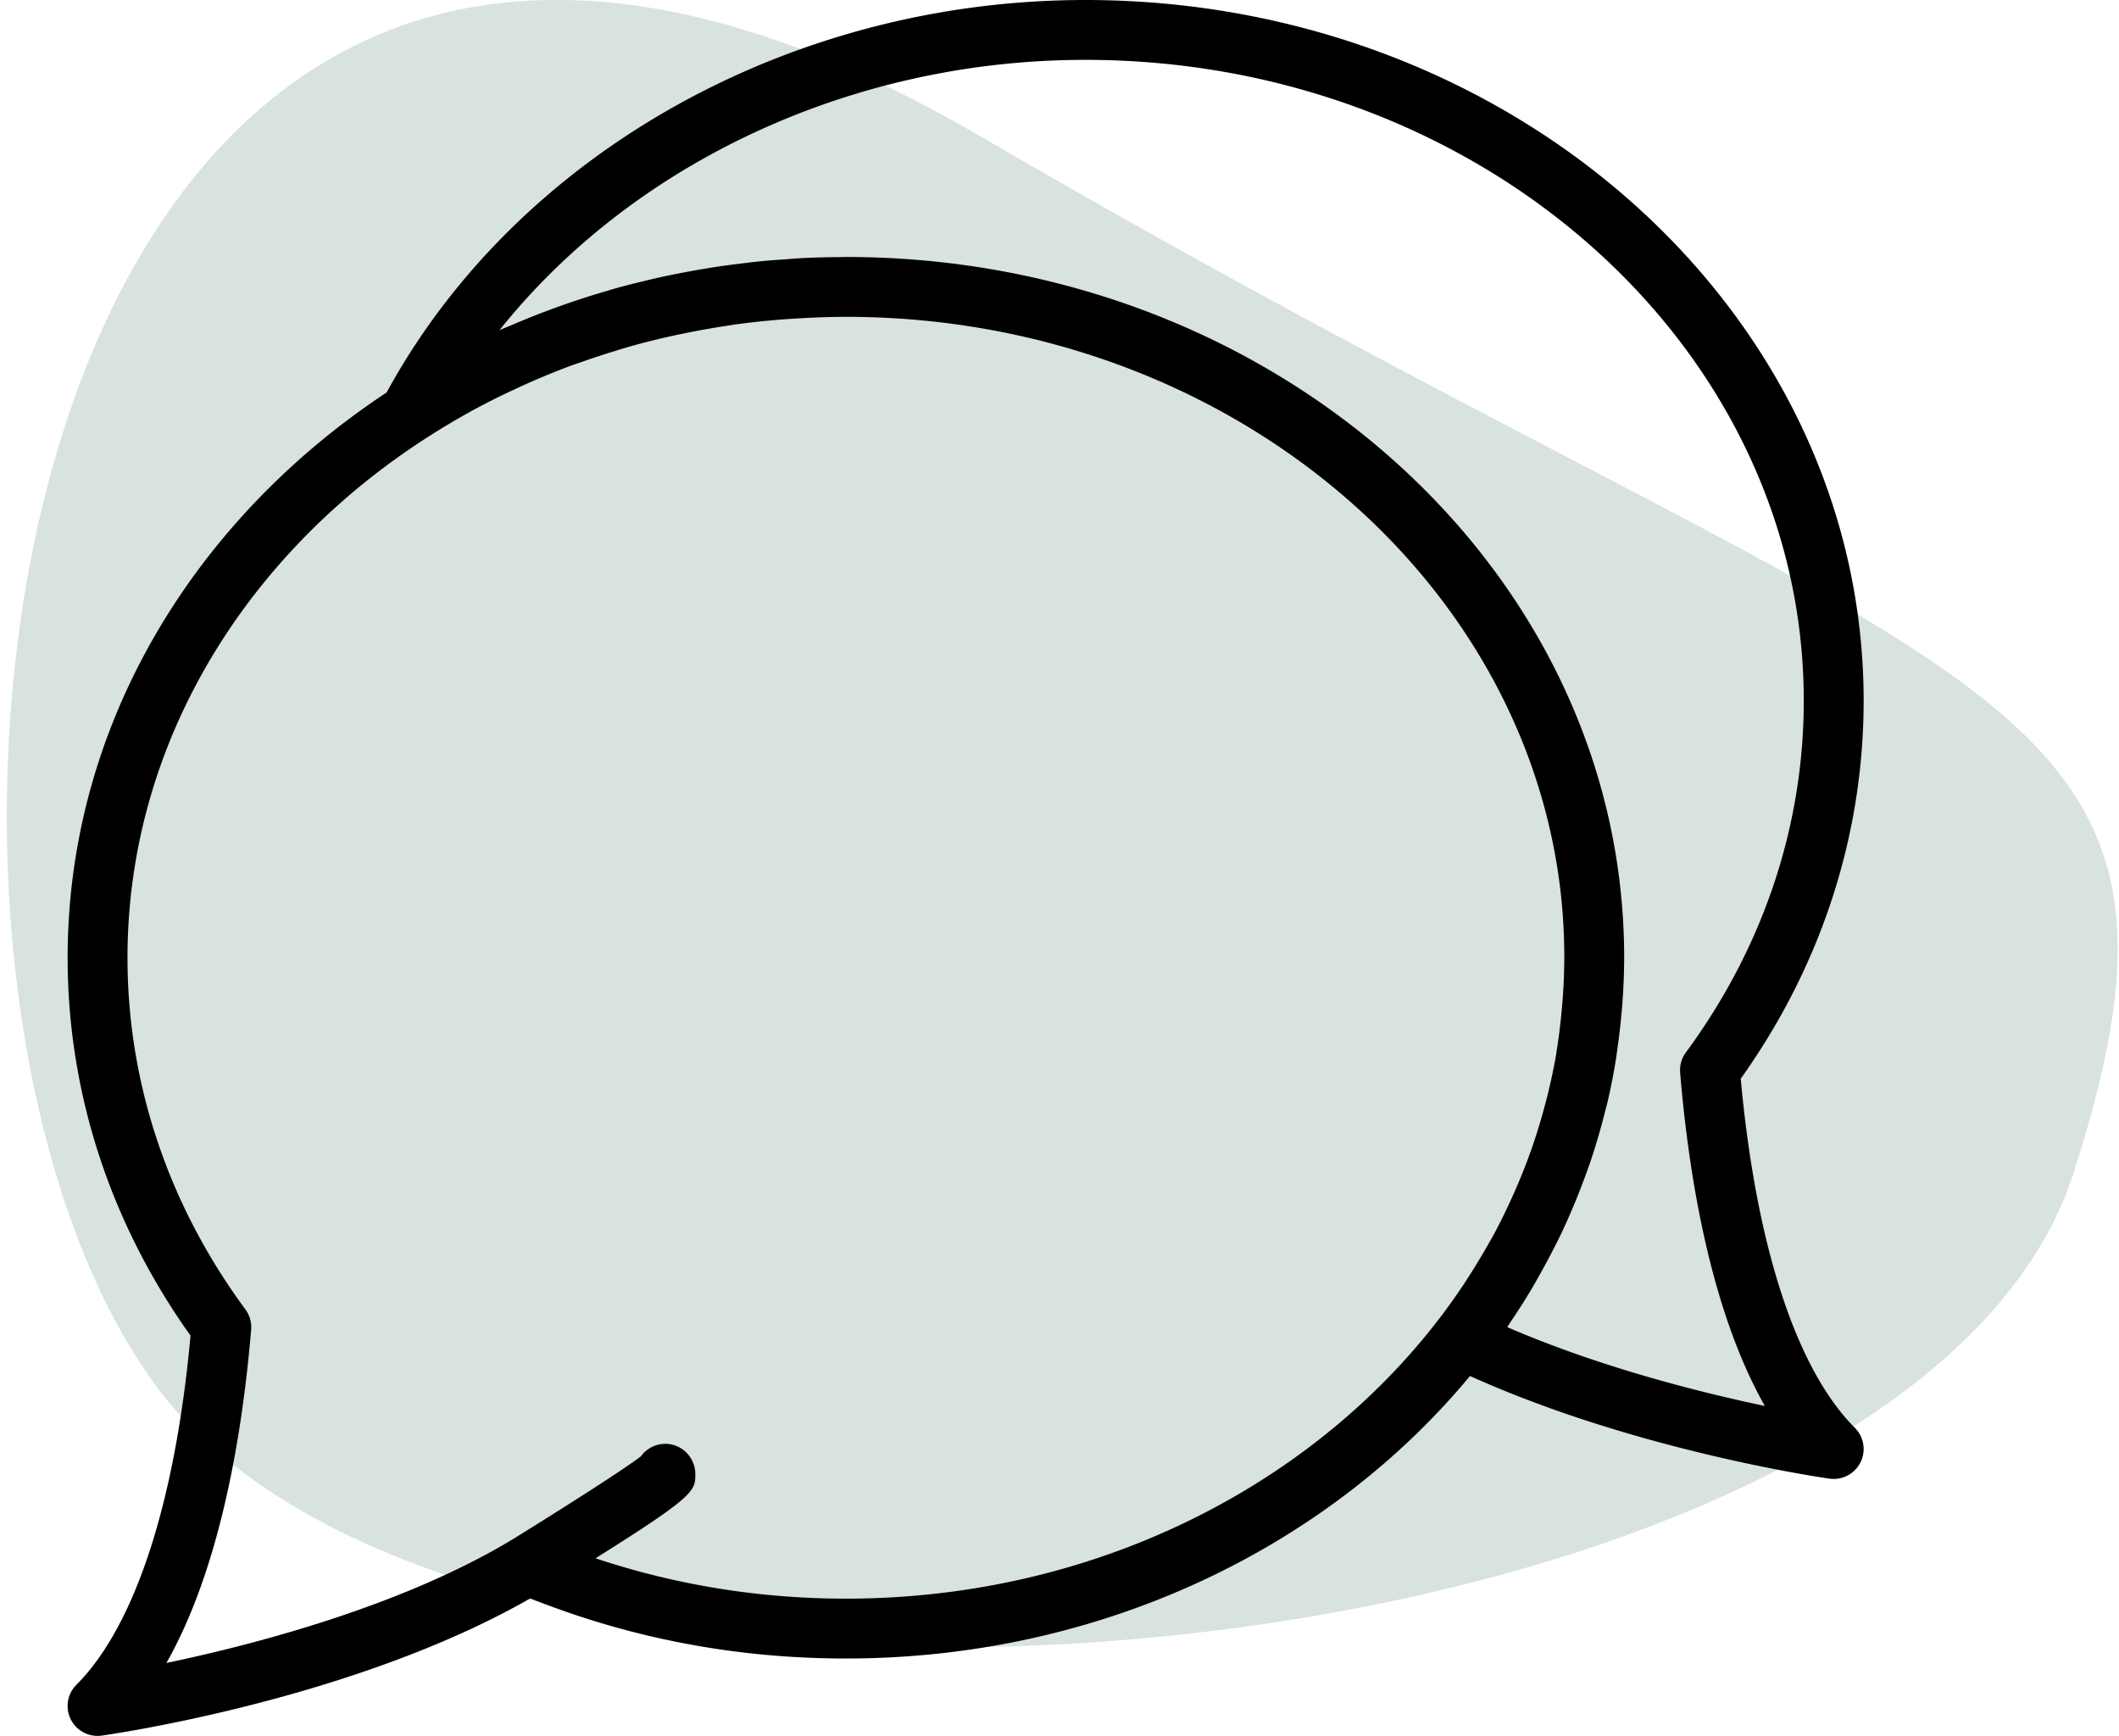
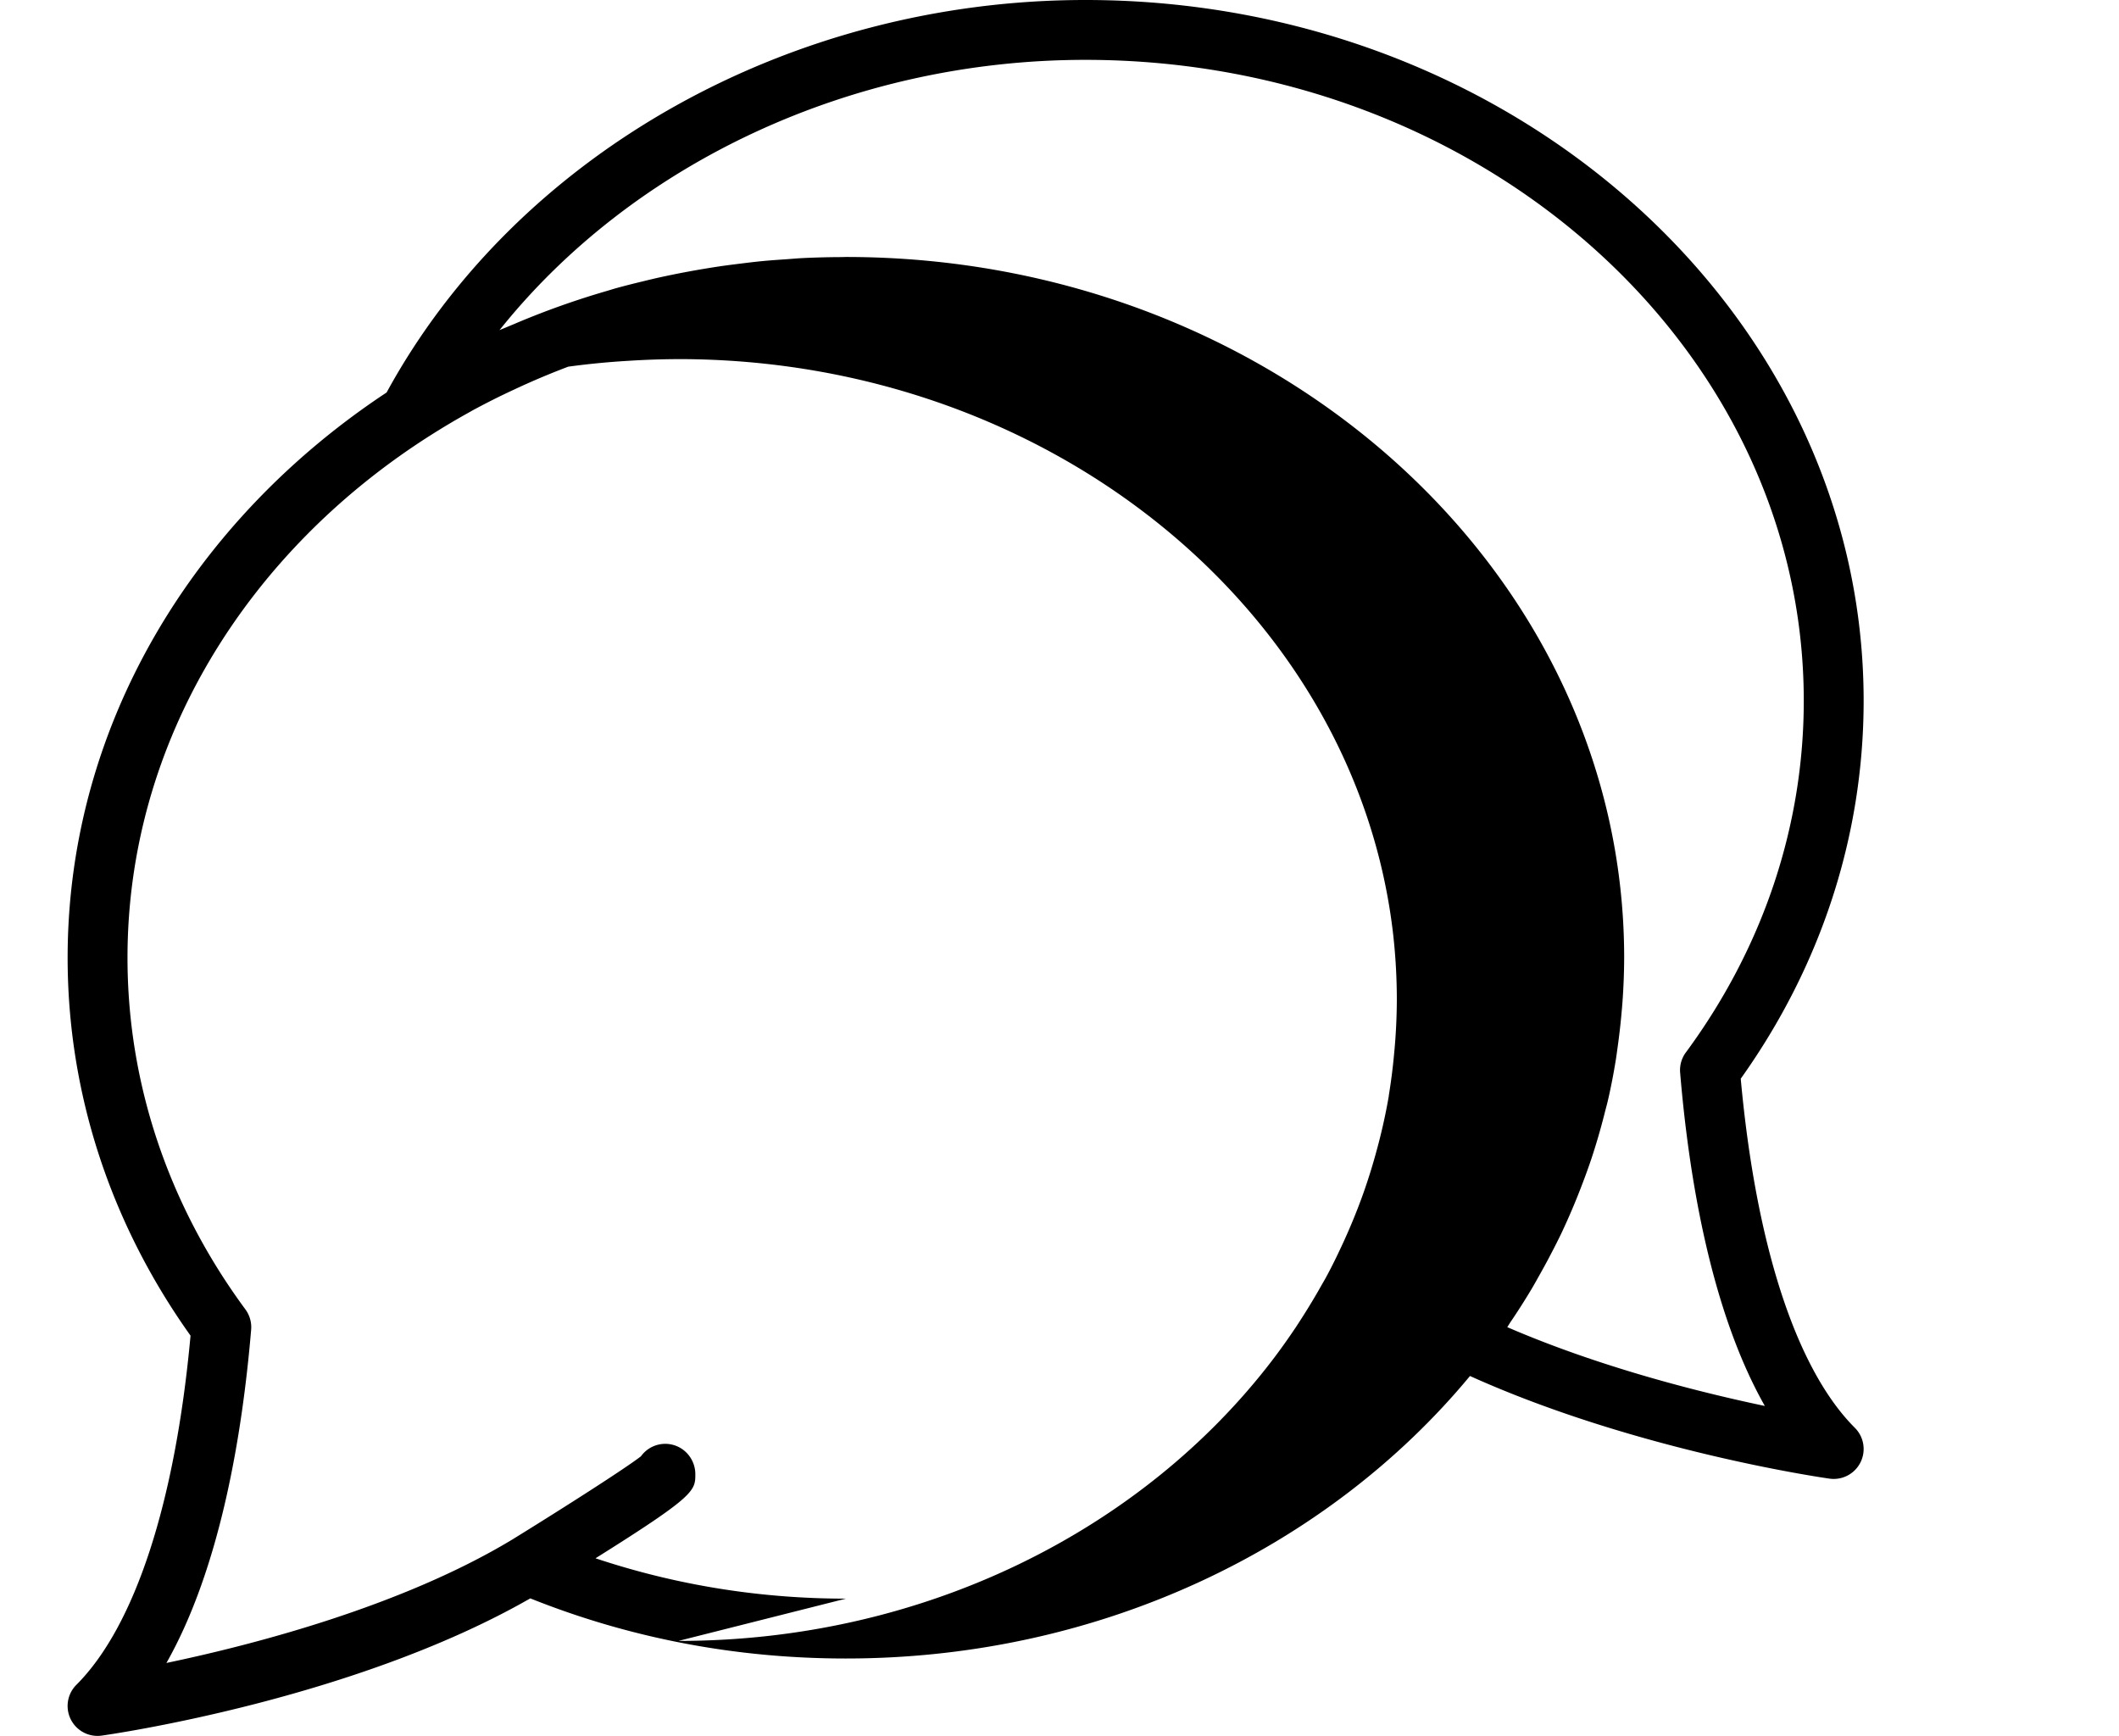
<svg xmlns="http://www.w3.org/2000/svg" width="94" height="77" viewBox="0 0 94 77">
  <g fill="none" fill-rule="evenodd">
-     <path fill="#02422F" d="M43.475 6.037C.028-19.32-7.391 42.157 6.948 61.512c14.338 19.354 77.716 13.194 85.023-9.446 7.307-22.64-5.05-20.67-48.496-46.03z" opacity=".154" />
-     <path fill="#000" fill-rule="nonzero" d="M77.22 47.849c3.57-5.008 5.452-10.793 5.452-16.765C82.672 13.944 67.185 0 48.148 0 35.04 0 22.92 6.826 17.15 17.41 8.578 23.072 3 32.2 3 42.483c0 5.973 1.883 11.757 5.452 16.763-.677 7.405-2.47 12.894-5.063 15.488a1.327 1.327 0 0 0 1.125 2.253c.463-.065 11.196-1.61 19.01-6.087 4.423 1.77 9.129 2.667 14.002 2.667 11.32 0 21.384-4.93 27.683-12.531 7.32 3.301 15.587 4.502 15.95 4.553a1.328 1.328 0 0 0 1.125-2.253c-2.596-2.595-4.388-8.083-5.064-15.487zM37.525 70.912c-3.84 0-7.563-.608-11.108-1.79 4.43-2.776 4.432-2.994 4.428-3.745a1.352 1.352 0 0 0-.65-1.142 1.328 1.328 0 0 0-1.761.361c-.653.511-3.322 2.221-5.702 3.69-4.914 2.967-11.48 4.669-15.349 5.479 2.386-4.214 3.366-10.12 3.758-14.784.027-.32-.064-.64-.255-.9-3.422-4.639-5.23-10.033-5.23-15.598 0-9.581 5.346-18.063 13.51-23.217.52-.328 1.047-.643 1.585-.941.114-.064.227-.13.343-.191a32.649 32.649 0 0 1 1.712-.854c.209-.097.417-.194.63-.288a34.954 34.954 0 0 1 1.773-.728c.21-.08.427-.15.641-.225.469-.165.941-.32 1.418-.465.225-.07.449-.14.676-.205.62-.175 1.248-.33 1.88-.47.227-.051.457-.096.687-.143.559-.111 1.12-.212 1.686-.297.148-.023.292-.05.441-.07a35.115 35.115 0 0 1 2.685-.26 36.102 36.102 0 0 1 2.15-.074l.054-.001c16.474 0 30.07 11.209 31.704 25.525.107.956.162 1.924.162 2.904a25.548 25.548 0 0 1-.123 2.412 25.713 25.713 0 0 1-.222 1.754c-.008.049-.013.1-.021.15a25.335 25.335 0 0 1-.527 2.35 25.955 25.955 0 0 1-.614 1.967 26.926 26.926 0 0 1-.856 2.096c-.24.522-.49 1.04-.765 1.548-.077.144-.162.284-.243.428-.24.426-.493.848-.757 1.264-.115.181-.231.363-.35.543-.328.49-.67.973-1.032 1.448-5.738 7.518-15.411 12.469-26.358 12.469zm29.338-12.043c.057-.082.104-.17.162-.252.305-.45.597-.908.877-1.374.164-.272.316-.55.47-.826.16-.284.314-.57.462-.858a30.7 30.7 0 0 0 .421-.835 30.122 30.122 0 0 0 .94-2.213c.141-.37.277-.743.403-1.12a28.674 28.674 0 0 0 .586-2.017c.047-.19.102-.377.145-.568.139-.596.253-1.199.352-1.807.03-.188.053-.377.08-.567.066-.472.122-.948.165-1.425.017-.193.036-.384.049-.578a28.62 28.62 0 0 0 .074-1.946c0-17.14-15.487-31.084-34.524-31.084-.075 0-.146.005-.22.005a38.2 38.2 0 0 0-1.66.042c-.258.012-.513.036-.77.054-.363.025-.727.049-1.088.085-.304.029-.606.067-.909.104-.304.038-.608.075-.91.119a40.604 40.604 0 0 0-2.833.524c-.216.05-.429.102-.644.154a37.13 37.13 0 0 0-1.146.293c-.135.038-.268.08-.402.12-1.413.41-2.794.901-4.14 1.476-.093.04-.188.077-.28.117-.122.053-.245.098-.365.153 5.915-7.408 15.614-11.99 25.99-11.99 17.571 0 31.868 12.753 31.868 28.43 0 5.563-1.808 10.957-5.23 15.598a1.32 1.32 0 0 0-.254.899c.39 4.664 1.37 10.569 3.757 14.783-2.904-.61-7.322-1.722-11.426-3.496z" />
+     <path fill="#000" fill-rule="nonzero" d="M77.22 47.849c3.57-5.008 5.452-10.793 5.452-16.765C82.672 13.944 67.185 0 48.148 0 35.04 0 22.92 6.826 17.15 17.41 8.578 23.072 3 32.2 3 42.483c0 5.973 1.883 11.757 5.452 16.763-.677 7.405-2.47 12.894-5.063 15.488a1.327 1.327 0 0 0 1.125 2.253c.463-.065 11.196-1.61 19.01-6.087 4.423 1.77 9.129 2.667 14.002 2.667 11.32 0 21.384-4.93 27.683-12.531 7.32 3.301 15.587 4.502 15.95 4.553a1.328 1.328 0 0 0 1.125-2.253c-2.596-2.595-4.388-8.083-5.064-15.487zM37.525 70.912c-3.84 0-7.563-.608-11.108-1.79 4.43-2.776 4.432-2.994 4.428-3.745a1.352 1.352 0 0 0-.65-1.142 1.328 1.328 0 0 0-1.761.361c-.653.511-3.322 2.221-5.702 3.69-4.914 2.967-11.48 4.669-15.349 5.479 2.386-4.214 3.366-10.12 3.758-14.784.027-.32-.064-.64-.255-.9-3.422-4.639-5.23-10.033-5.23-15.598 0-9.581 5.346-18.063 13.51-23.217.52-.328 1.047-.643 1.585-.941.114-.064.227-.13.343-.191a32.649 32.649 0 0 1 1.712-.854c.209-.097.417-.194.63-.288a34.954 34.954 0 0 1 1.773-.728a35.115 35.115 0 0 1 2.685-.26 36.102 36.102 0 0 1 2.15-.074l.054-.001c16.474 0 30.07 11.209 31.704 25.525.107.956.162 1.924.162 2.904a25.548 25.548 0 0 1-.123 2.412 25.713 25.713 0 0 1-.222 1.754c-.008.049-.013.1-.021.15a25.335 25.335 0 0 1-.527 2.35 25.955 25.955 0 0 1-.614 1.967 26.926 26.926 0 0 1-.856 2.096c-.24.522-.49 1.04-.765 1.548-.077.144-.162.284-.243.428-.24.426-.493.848-.757 1.264-.115.181-.231.363-.35.543-.328.49-.67.973-1.032 1.448-5.738 7.518-15.411 12.469-26.358 12.469zm29.338-12.043c.057-.082.104-.17.162-.252.305-.45.597-.908.877-1.374.164-.272.316-.55.47-.826.16-.284.314-.57.462-.858a30.7 30.7 0 0 0 .421-.835 30.122 30.122 0 0 0 .94-2.213c.141-.37.277-.743.403-1.12a28.674 28.674 0 0 0 .586-2.017c.047-.19.102-.377.145-.568.139-.596.253-1.199.352-1.807.03-.188.053-.377.08-.567.066-.472.122-.948.165-1.425.017-.193.036-.384.049-.578a28.62 28.62 0 0 0 .074-1.946c0-17.14-15.487-31.084-34.524-31.084-.075 0-.146.005-.22.005a38.2 38.2 0 0 0-1.66.042c-.258.012-.513.036-.77.054-.363.025-.727.049-1.088.085-.304.029-.606.067-.909.104-.304.038-.608.075-.91.119a40.604 40.604 0 0 0-2.833.524c-.216.05-.429.102-.644.154a37.13 37.13 0 0 0-1.146.293c-.135.038-.268.08-.402.12-1.413.41-2.794.901-4.14 1.476-.093.04-.188.077-.28.117-.122.053-.245.098-.365.153 5.915-7.408 15.614-11.99 25.99-11.99 17.571 0 31.868 12.753 31.868 28.43 0 5.563-1.808 10.957-5.23 15.598a1.32 1.32 0 0 0-.254.899c.39 4.664 1.37 10.569 3.757 14.783-2.904-.61-7.322-1.722-11.426-3.496z" />
  </g>
</svg>